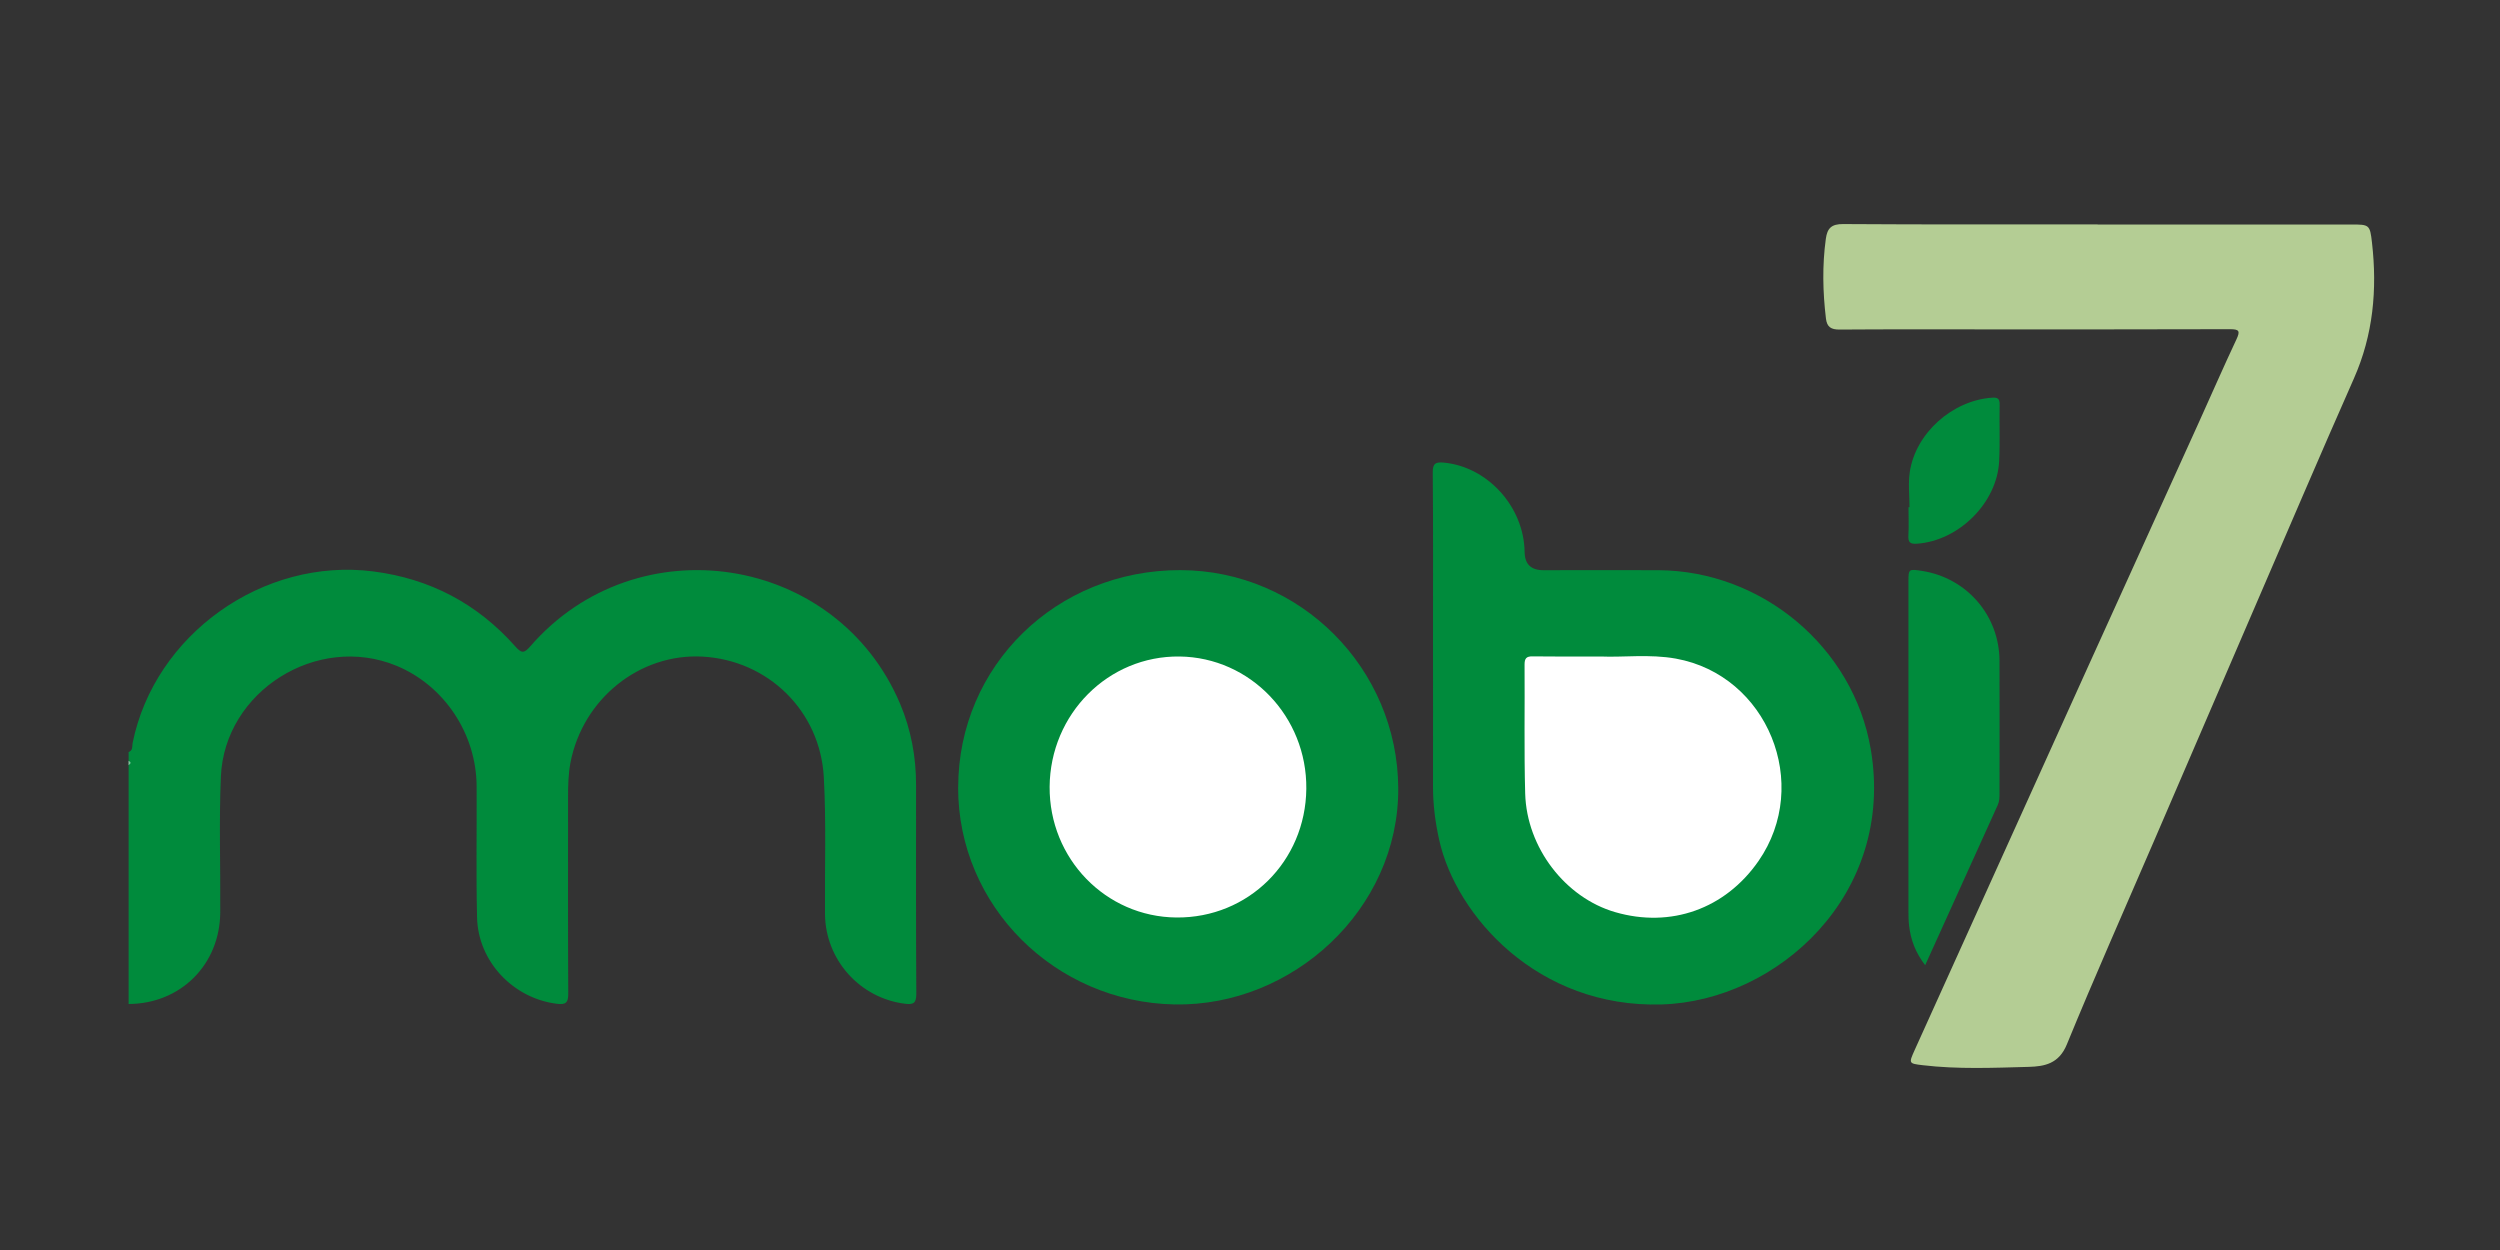
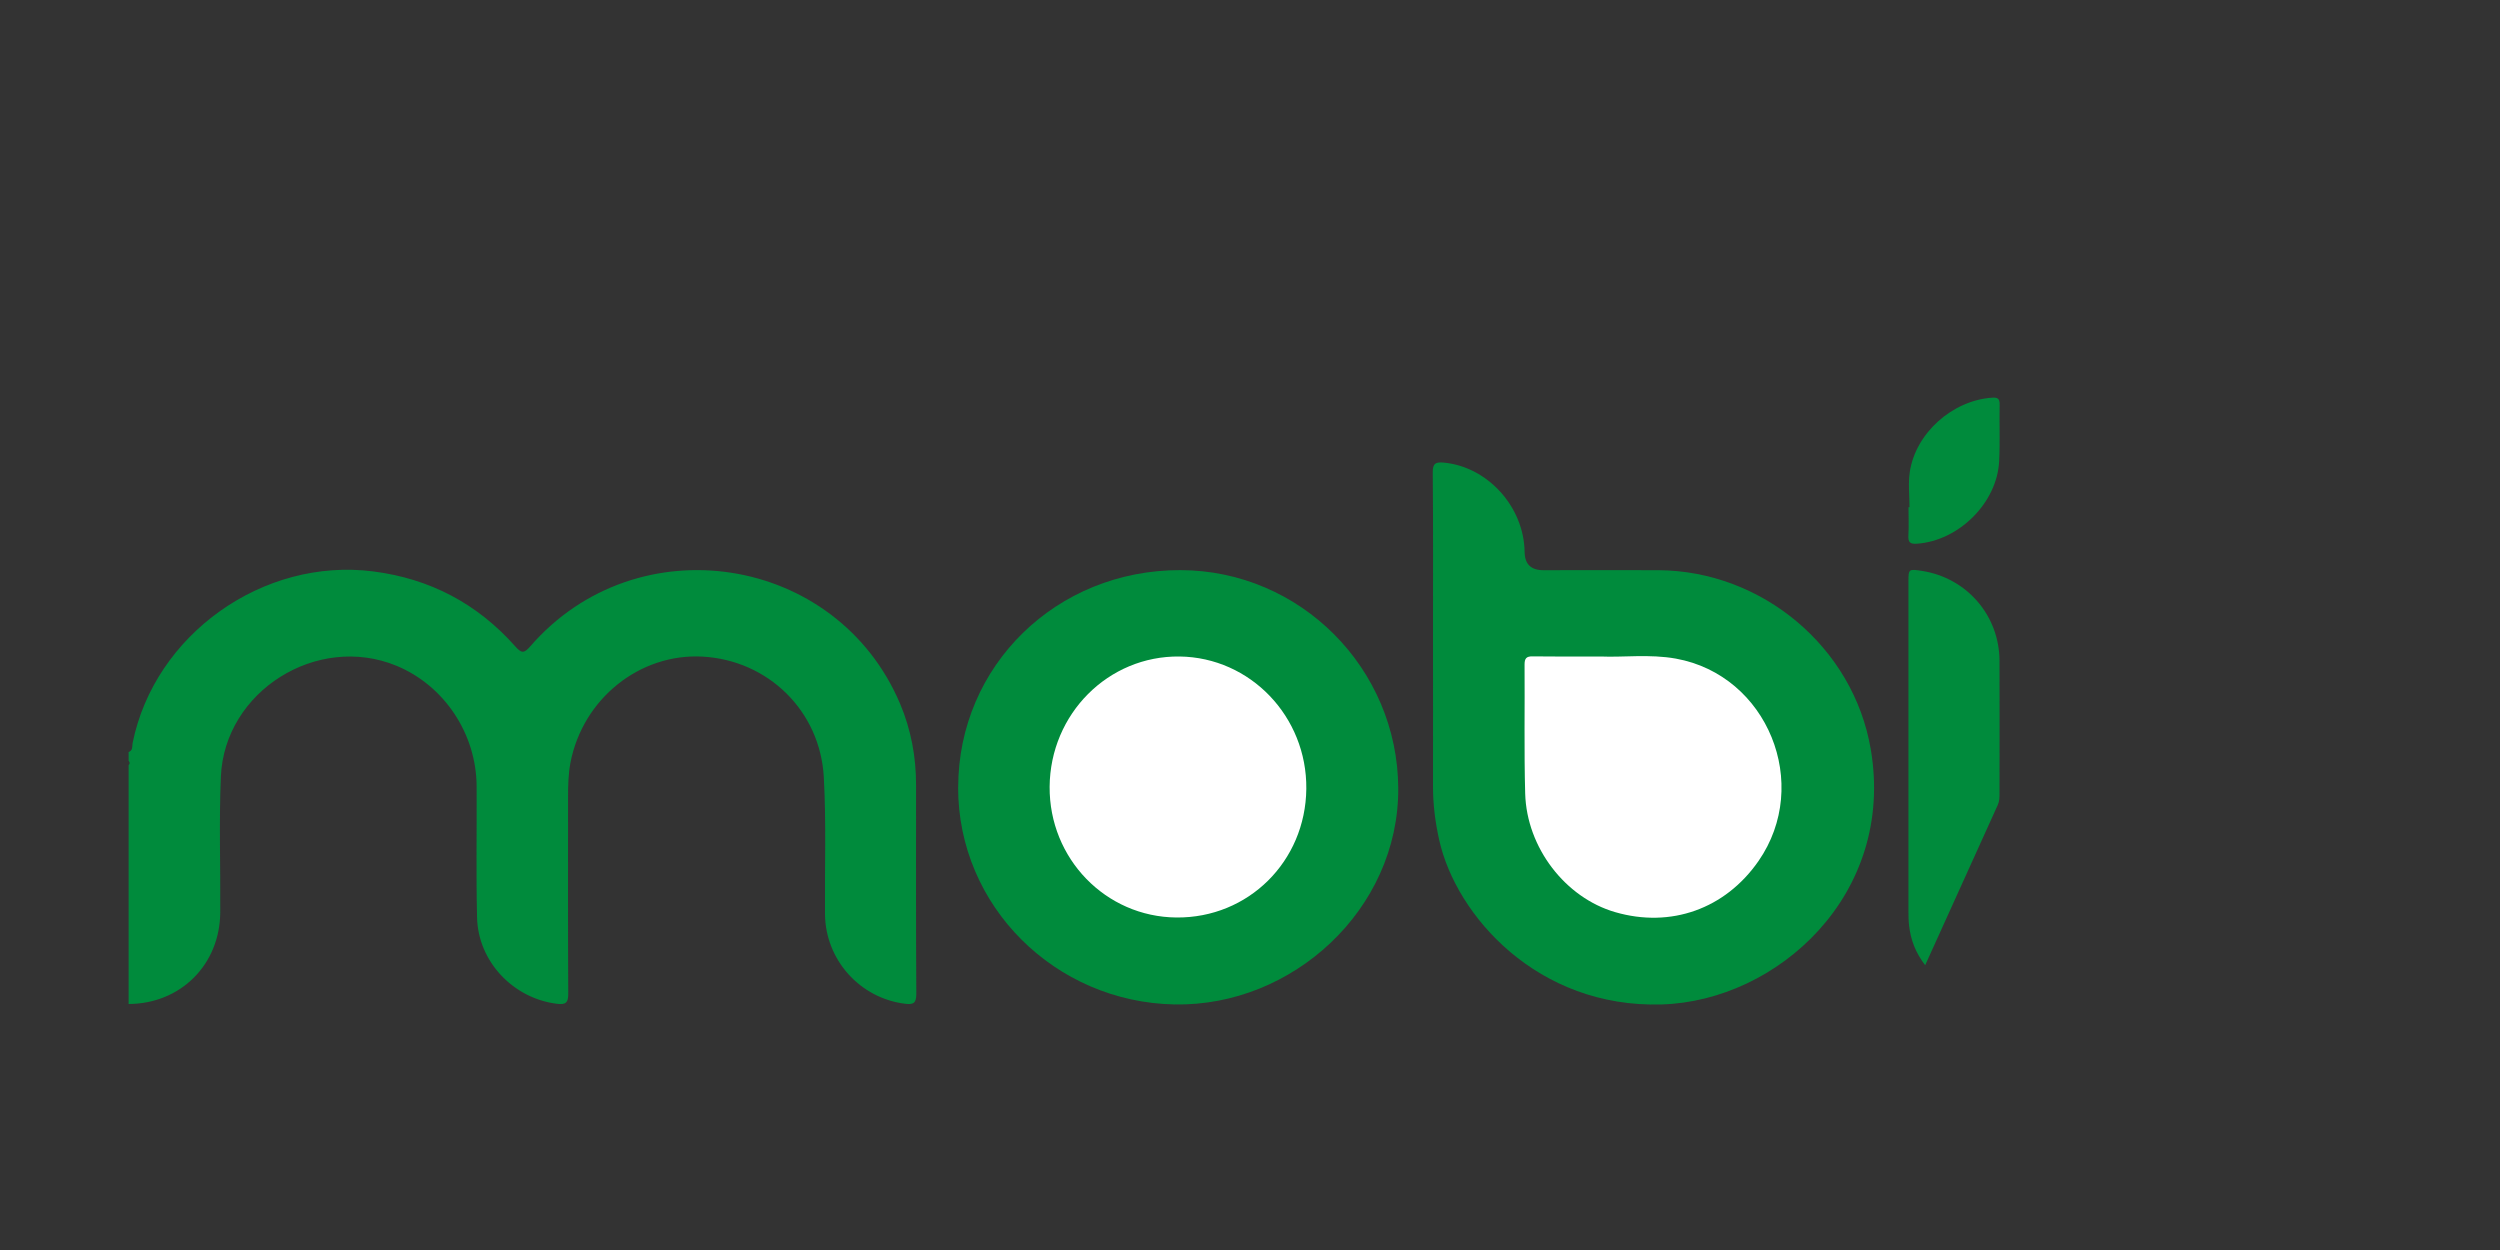
<svg xmlns="http://www.w3.org/2000/svg" id="Layer_1" data-name="Layer 1" viewBox="0 0 400 200">
  <rect x="0" y="0" width="400" height="200" fill="#333333" stroke="none" />
  <defs>
    <style>      .cls-1 {        fill: #fff;      }      .cls-2 {        fill: #80c59d;      }      .cls-3 {        fill: #b4cd94;      }      .cls-4 {        fill: #008b3c;      }    </style>
  </defs>
  <path class="cls-4" d="M20.56,120.33c.75-.24,.56-.95,.66-1.46,3.52-17.37,20.89-29.71,38.52-27.44,9.09,1.17,16.65,5.17,22.7,11.99,1,1.12,1.39,1.16,2.4,0,17.09-19.71,49.03-14.75,59.17,9.17,1.75,4.14,2.56,8.48,2.56,12.97,0,11.15-.03,22.31,.04,33.46,0,1.49-.48,1.75-1.8,1.58-7.22-.89-12.75-7.02-12.81-14.35-.06-7.3,.21-14.61-.19-21.89-.58-10.63-8.92-18.71-19.37-19.3-10.07-.57-19.2,6.74-21.17,16.98-.35,1.84-.38,3.71-.38,5.58,0,10.45-.03,20.91,.03,31.36,0,1.42-.36,1.8-1.77,1.63-7-.84-12.65-6.73-12.82-13.8-.17-7-.03-14.01-.07-21.02-.05-8.42-5.2-16.12-12.83-19.27-12.67-5.22-27.51,4.05-28.09,17.74-.31,7.23-.05,14.48-.1,21.72-.06,8.36-6.34,14.62-14.66,14.66v-38.21c.22-.23,.22-.47,0-.7v-1.4Z" />
-   <path class="cls-2" d="M20.56,121.73c.5,.23,.36,.47,0,.7v-.7Z" />
-   <path class="cls-3" d="M335.62,35.92c13.51,0,27.01,0,40.52,0,2.96,0,3.05,0,3.38,2.92,.85,7.48,.2,14.73-2.9,21.73-5.43,12.27-10.69,24.62-16.01,36.93-5.34,12.37-10.67,24.75-16,37.13-4.66,10.82-9.45,21.59-13.92,32.49-1.26,3.07-3.55,3.51-6.1,3.58-5.66,.15-11.33,.4-16.98-.27-2.24-.27-2.22-.29-1.26-2.43,9.26-20.47,18.51-40.94,27.77-61.41,5.9-13.02,11.82-26.04,17.72-39.06,2-4.41,3.93-8.86,5.99-13.23,.64-1.36,.43-1.63-1.04-1.63-12.92,.04-25.84,.03-38.76,.03-7.89,0-15.79-.03-23.68,.03-1.38,.01-2.04-.4-2.2-1.77-.51-4.25-.6-8.48-.02-12.73,.23-1.72,.9-2.4,2.8-2.38,13.56,.09,27.13,.05,40.69,.05Z" />
  <path class="cls-4" d="M229.28,102.05c0-8.82,.04-17.64-.04-26.46-.01-1.49,.49-1.69,1.79-1.57,7,.67,12.81,7.07,12.91,14.31q.04,2.9,2.98,2.9c6.14,0,12.28-.03,18.42,0,16.59,.1,31.2,12.32,33.98,28.64,3.97,23.29-14.97,40.28-33.43,40.84-19.86,.6-32.92-14.19-35.62-26.32-.64-2.86-1-5.74-.99-8.68,.02-7.89,0-15.77,0-23.66Z" />
  <path class="cls-4" d="M153.31,125.94c.04-19.45,15.71-34.75,35.54-34.72,19.24,.04,34.79,15.75,34.87,34.93,.08,19.35-16.91,34.91-35.79,34.56-19.1-.36-34.67-15.71-34.63-34.78Z" />
  <path class="cls-4" d="M308.03,154.44c-1.56-2.03-2.31-4.07-2.57-6.3-.1-.81-.11-1.63-.11-2.45,0-17.52,0-35.04,0-52.56,0-2.11,.02-2.12,2.2-1.78,7.15,1.13,12.34,7.13,12.37,14.37,.03,7.07,0,14.13,0,21.2,0,.64,0,1.27-.28,1.88-3.84,8.45-7.66,16.9-11.61,25.63Z" />
-   <path class="cls-4" d="M305.52,81.14c0-1.86-.23-3.76,.04-5.59,.92-6.25,6.82-11.48,13.16-11.92,.94-.07,1.24,.18,1.22,1.12-.06,3.03,.08,6.07-.08,9.1-.36,6.65-6.48,12.67-13.12,13.14-1.08,.08-1.46-.18-1.4-1.29,.09-1.51,.02-3.03,.02-4.55h.17Z" />
+   <path class="cls-4" d="M305.52,81.14c0-1.86-.23-3.76,.04-5.59,.92-6.25,6.82-11.48,13.16-11.92,.94-.07,1.24,.18,1.22,1.12-.06,3.03,.08,6.07-.08,9.1-.36,6.65-6.48,12.67-13.12,13.14-1.08,.08-1.46-.18-1.4-1.29,.09-1.51,.02-3.03,.02-4.55h.17" />
  <path class="cls-1" d="M256.11,105.04c3.53,.16,7.82-.42,12.04,.34,14.67,2.66,21.75,20.09,13.2,32.4-5.32,7.65-14.03,10.75-22.93,8.16-7.96-2.31-14.15-10.3-14.39-18.97-.19-6.88-.05-13.77-.1-20.65,0-.98,.29-1.32,1.29-1.3,3.39,.05,6.77,.02,10.89,.02Z" />
  <path class="cls-1" d="M188.23,146.8c-11.33-.1-20.37-9.43-20.29-20.92,.09-11.66,9.39-20.98,20.79-20.84,11.32,.14,20.4,9.62,20.28,21.17-.12,11.62-9.28,20.69-20.78,20.59Z" />
</svg>